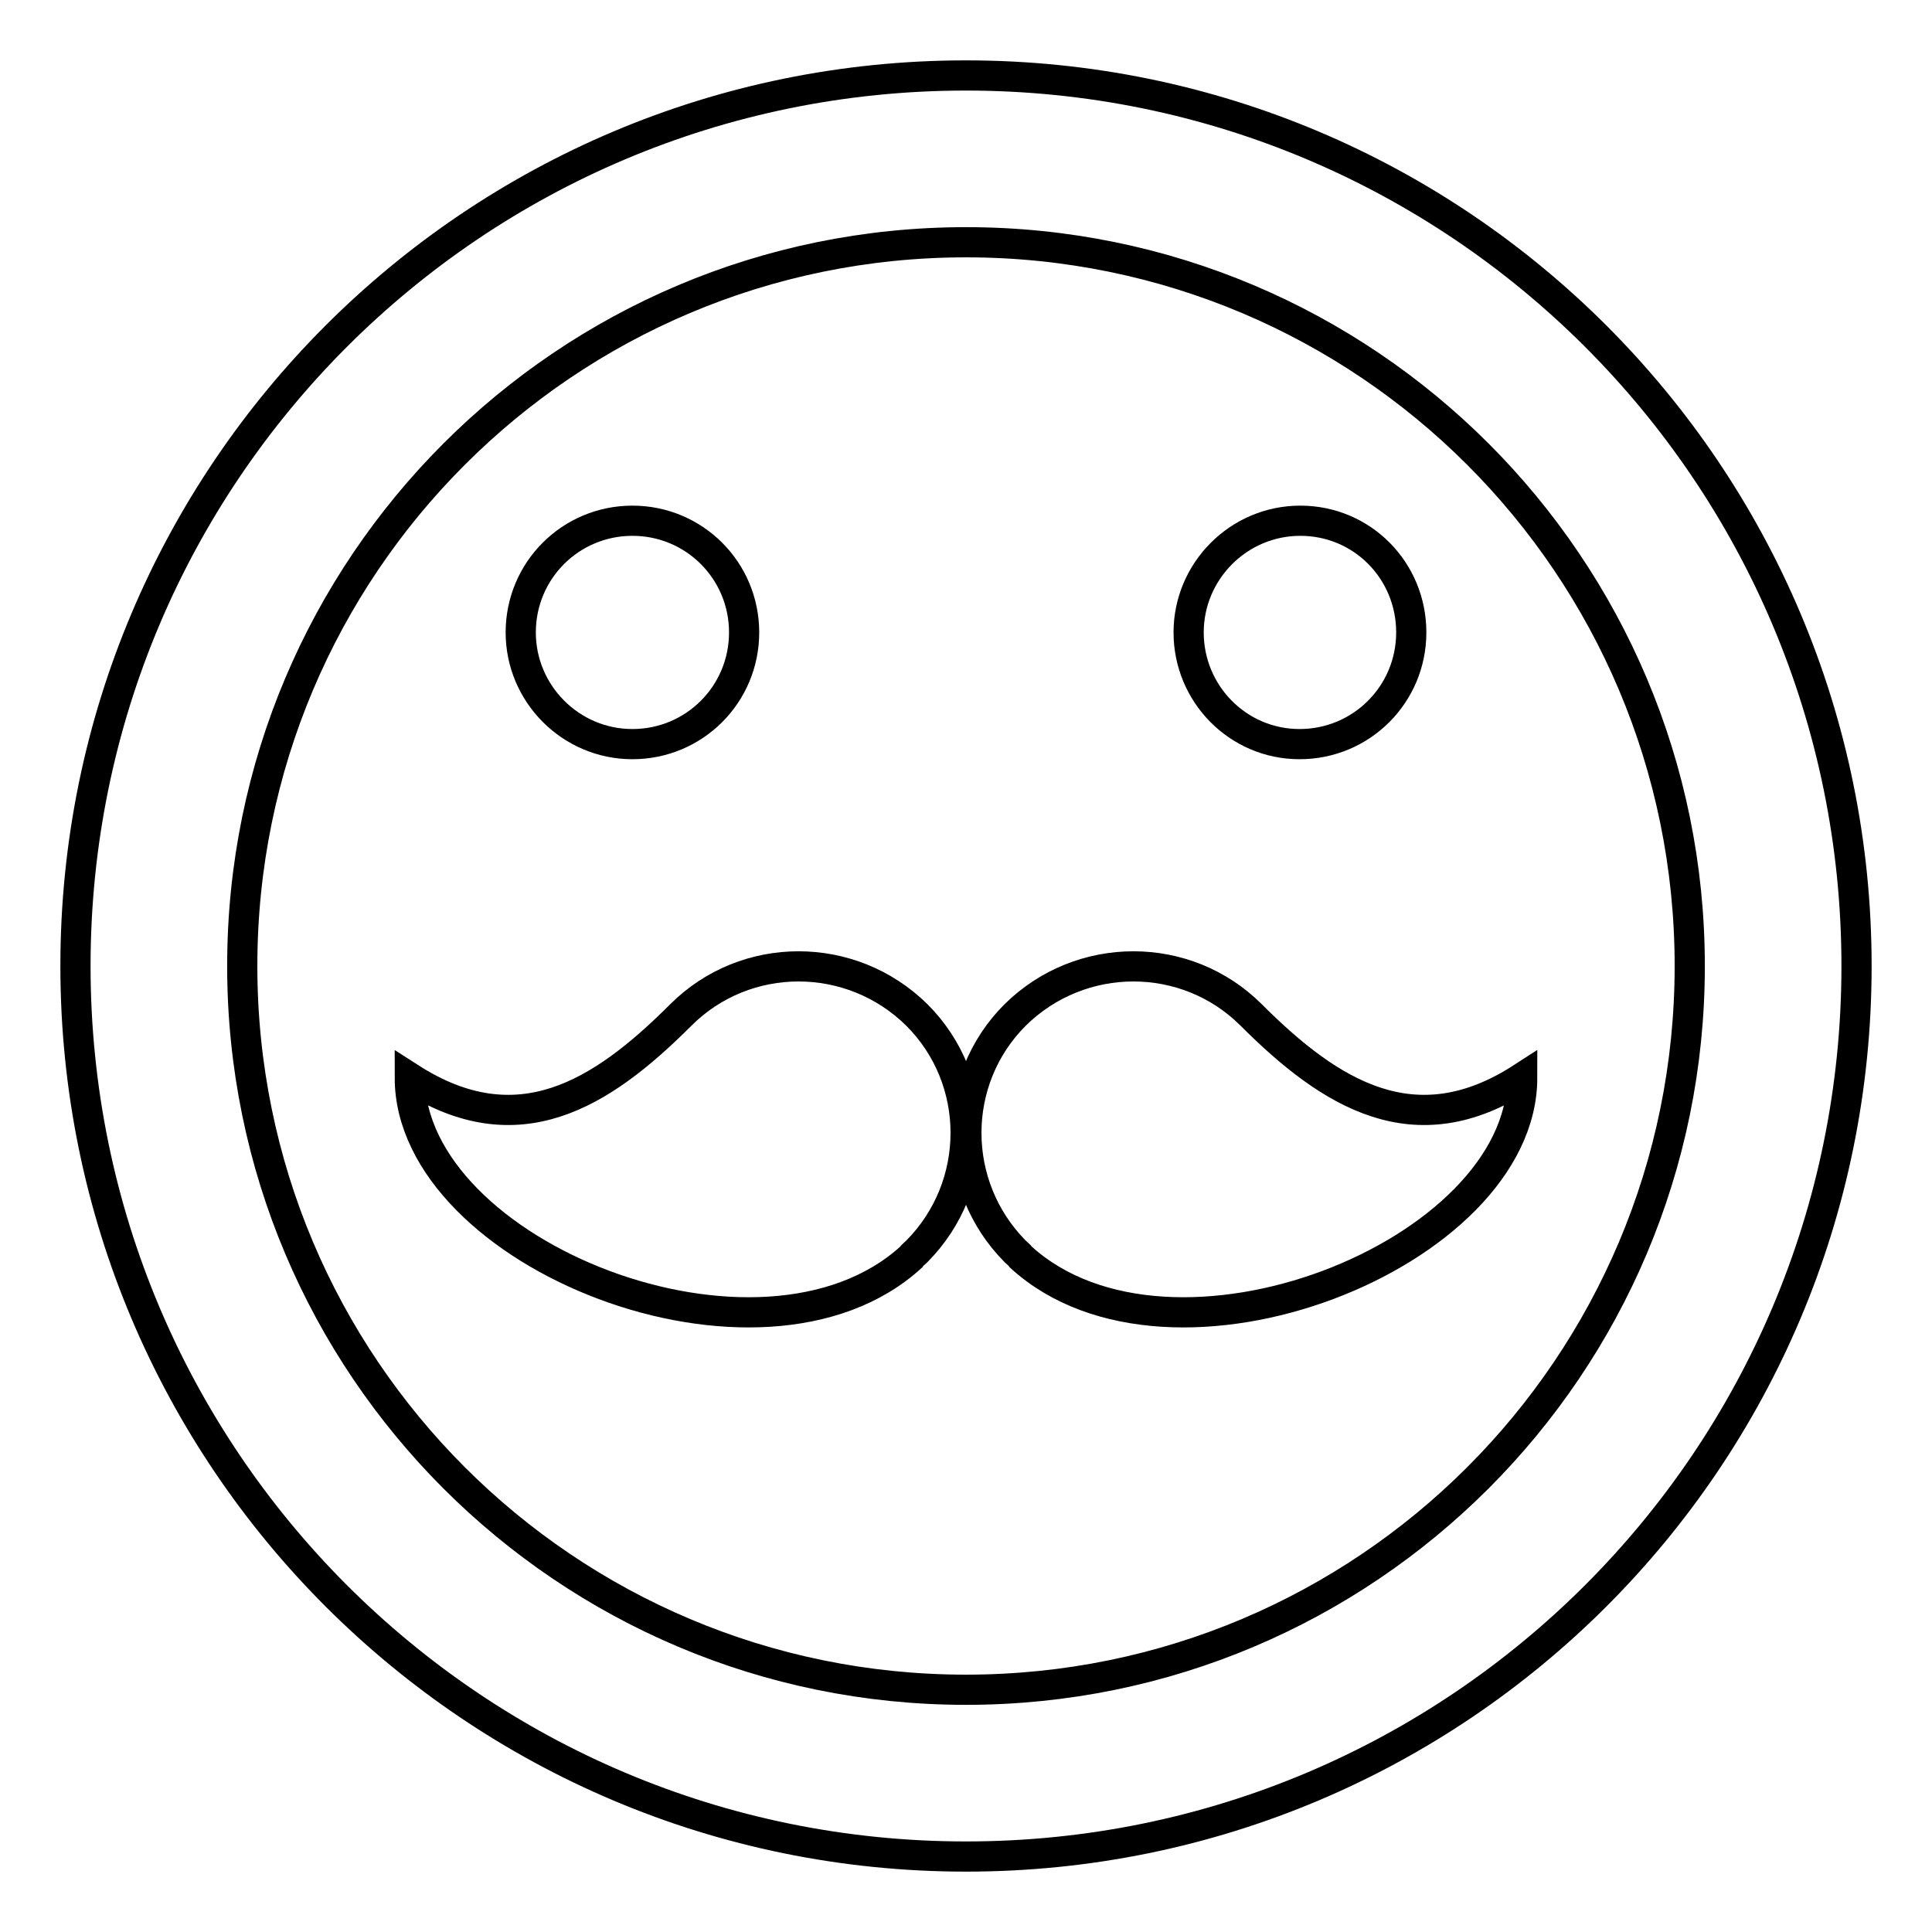
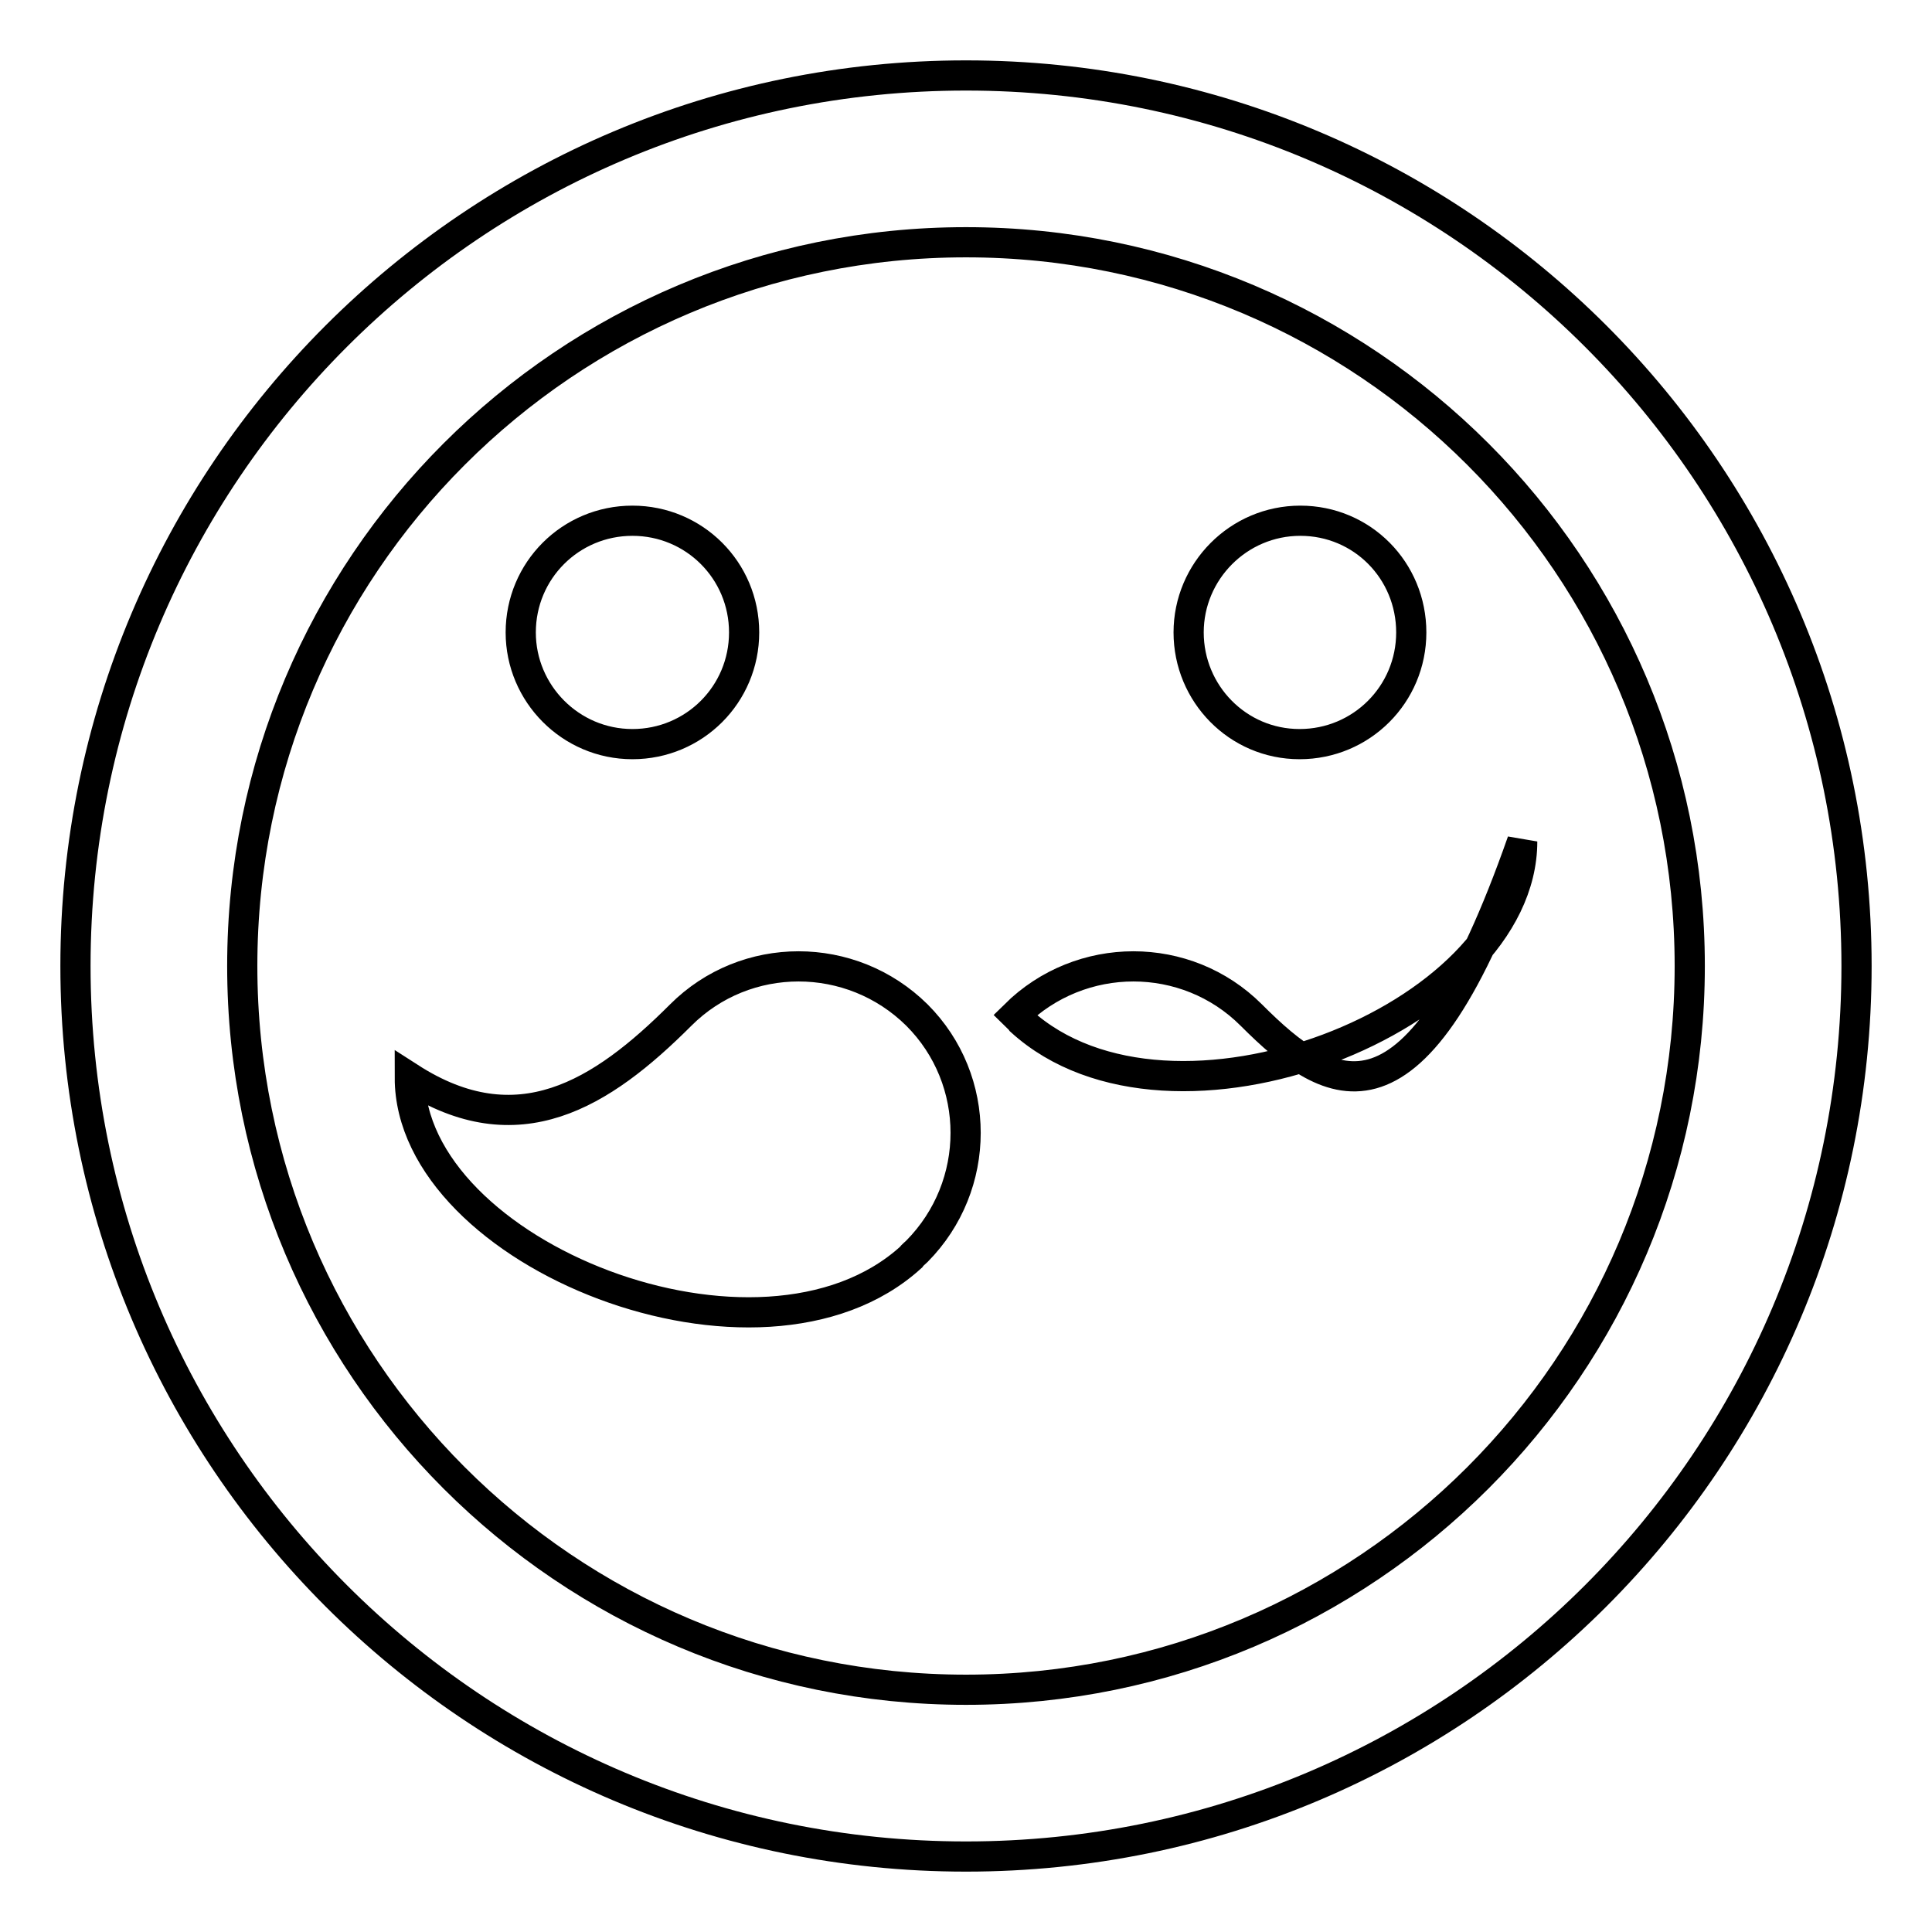
<svg xmlns="http://www.w3.org/2000/svg" version="1.1" x="0px" y="0px" viewBox="0 0 256 256" enable-background="new 0 0 256 256" xml:space="preserve">
  <g>
-     <path stroke-width="4" fill-opacity="0" stroke="#000000" d="M128,246c65.2,0,118-52.8,118-118c0-65.2-52.8-118-118-118C62.8,10,10,62.8,10,128 C10,193.2,62.8,246,128,246z M128,32.1c53,0,95.9,42.9,95.9,95.9c0,53-42.9,95.9-95.9,95.9c-53,0-95.9-42.9-95.9-95.9 C32.1,75,75,32.1,128,32.1z M69,83.8C69,75.6,75.6,69,83.8,69s14.8,6.6,14.8,14.8s-6.6,14.8-14.8,14.8S69,91.9,69,83.8z  M157.5,83.8c0-8.1,6.6-14.8,14.8-14.8S187,75.6,187,83.8s-6.6,14.8-14.8,14.8S157.5,91.9,157.5,83.8z M165.8,134.5 c-8.6-8.6-22.6-8.6-31.3,0c-8.6,8.6-8.6,22.6,0,31.3c0.3,0.3,0.6,0.5,0.8,0.8c19.9,18.1,66.4-0.4,66.4-23.8 C187.5,152,176.3,145,165.8,134.5L165.8,134.5z M90.2,134.5c8.6-8.6,22.6-8.6,31.3,0c8.6,8.6,8.6,22.6,0,31.3 c-0.3,0.3-0.6,0.5-0.8,0.8c-19.9,18.1-66.4-0.4-66.4-23.8C68.6,152,79.7,145,90.2,134.5L90.2,134.5z" />
+     <path stroke-width="4" fill-opacity="0" stroke="#000000" d="M128,246c65.2,0,118-52.8,118-118c0-65.2-52.8-118-118-118C62.8,10,10,62.8,10,128 C10,193.2,62.8,246,128,246z M128,32.1c53,0,95.9,42.9,95.9,95.9c0,53-42.9,95.9-95.9,95.9c-53,0-95.9-42.9-95.9-95.9 C32.1,75,75,32.1,128,32.1z M69,83.8C69,75.6,75.6,69,83.8,69s14.8,6.6,14.8,14.8s-6.6,14.8-14.8,14.8S69,91.9,69,83.8z  M157.5,83.8c0-8.1,6.6-14.8,14.8-14.8S187,75.6,187,83.8s-6.6,14.8-14.8,14.8S157.5,91.9,157.5,83.8z M165.8,134.5 c-8.6-8.6-22.6-8.6-31.3,0c0.3,0.3,0.6,0.5,0.8,0.8c19.9,18.1,66.4-0.4,66.4-23.8 C187.5,152,176.3,145,165.8,134.5L165.8,134.5z M90.2,134.5c8.6-8.6,22.6-8.6,31.3,0c8.6,8.6,8.6,22.6,0,31.3 c-0.3,0.3-0.6,0.5-0.8,0.8c-19.9,18.1-66.4-0.4-66.4-23.8C68.6,152,79.7,145,90.2,134.5L90.2,134.5z" />
  </g>
</svg>